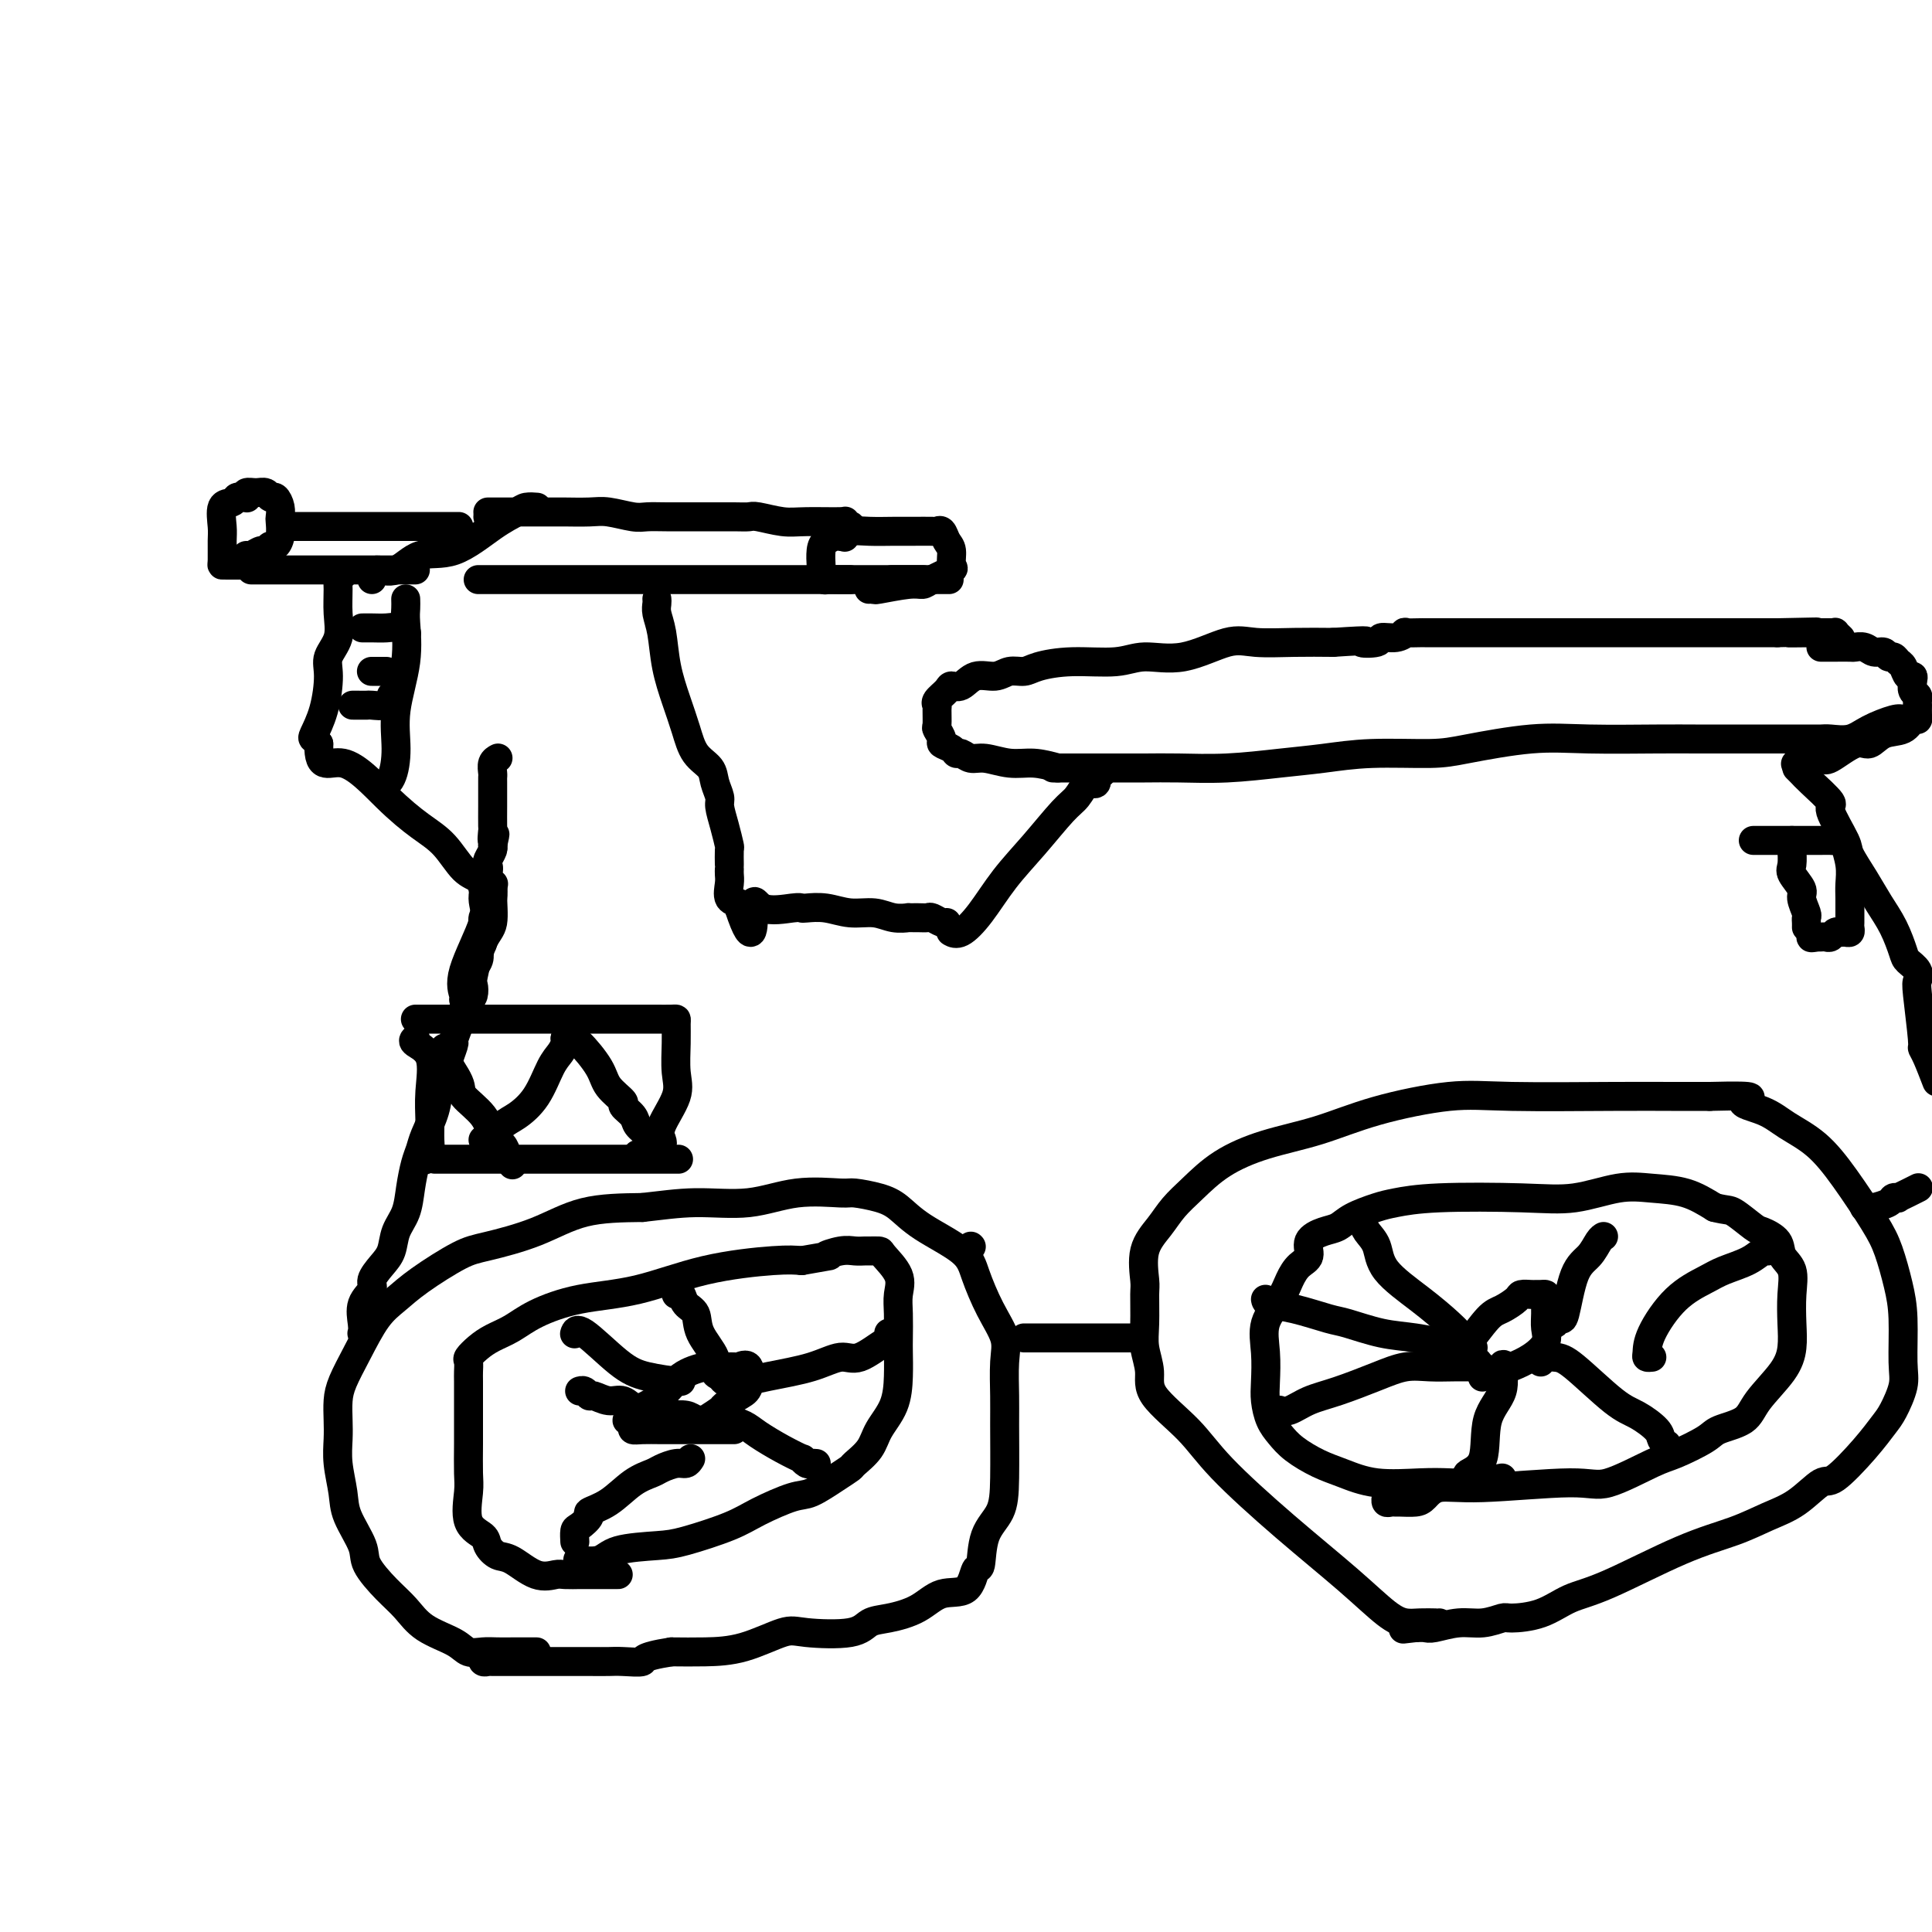
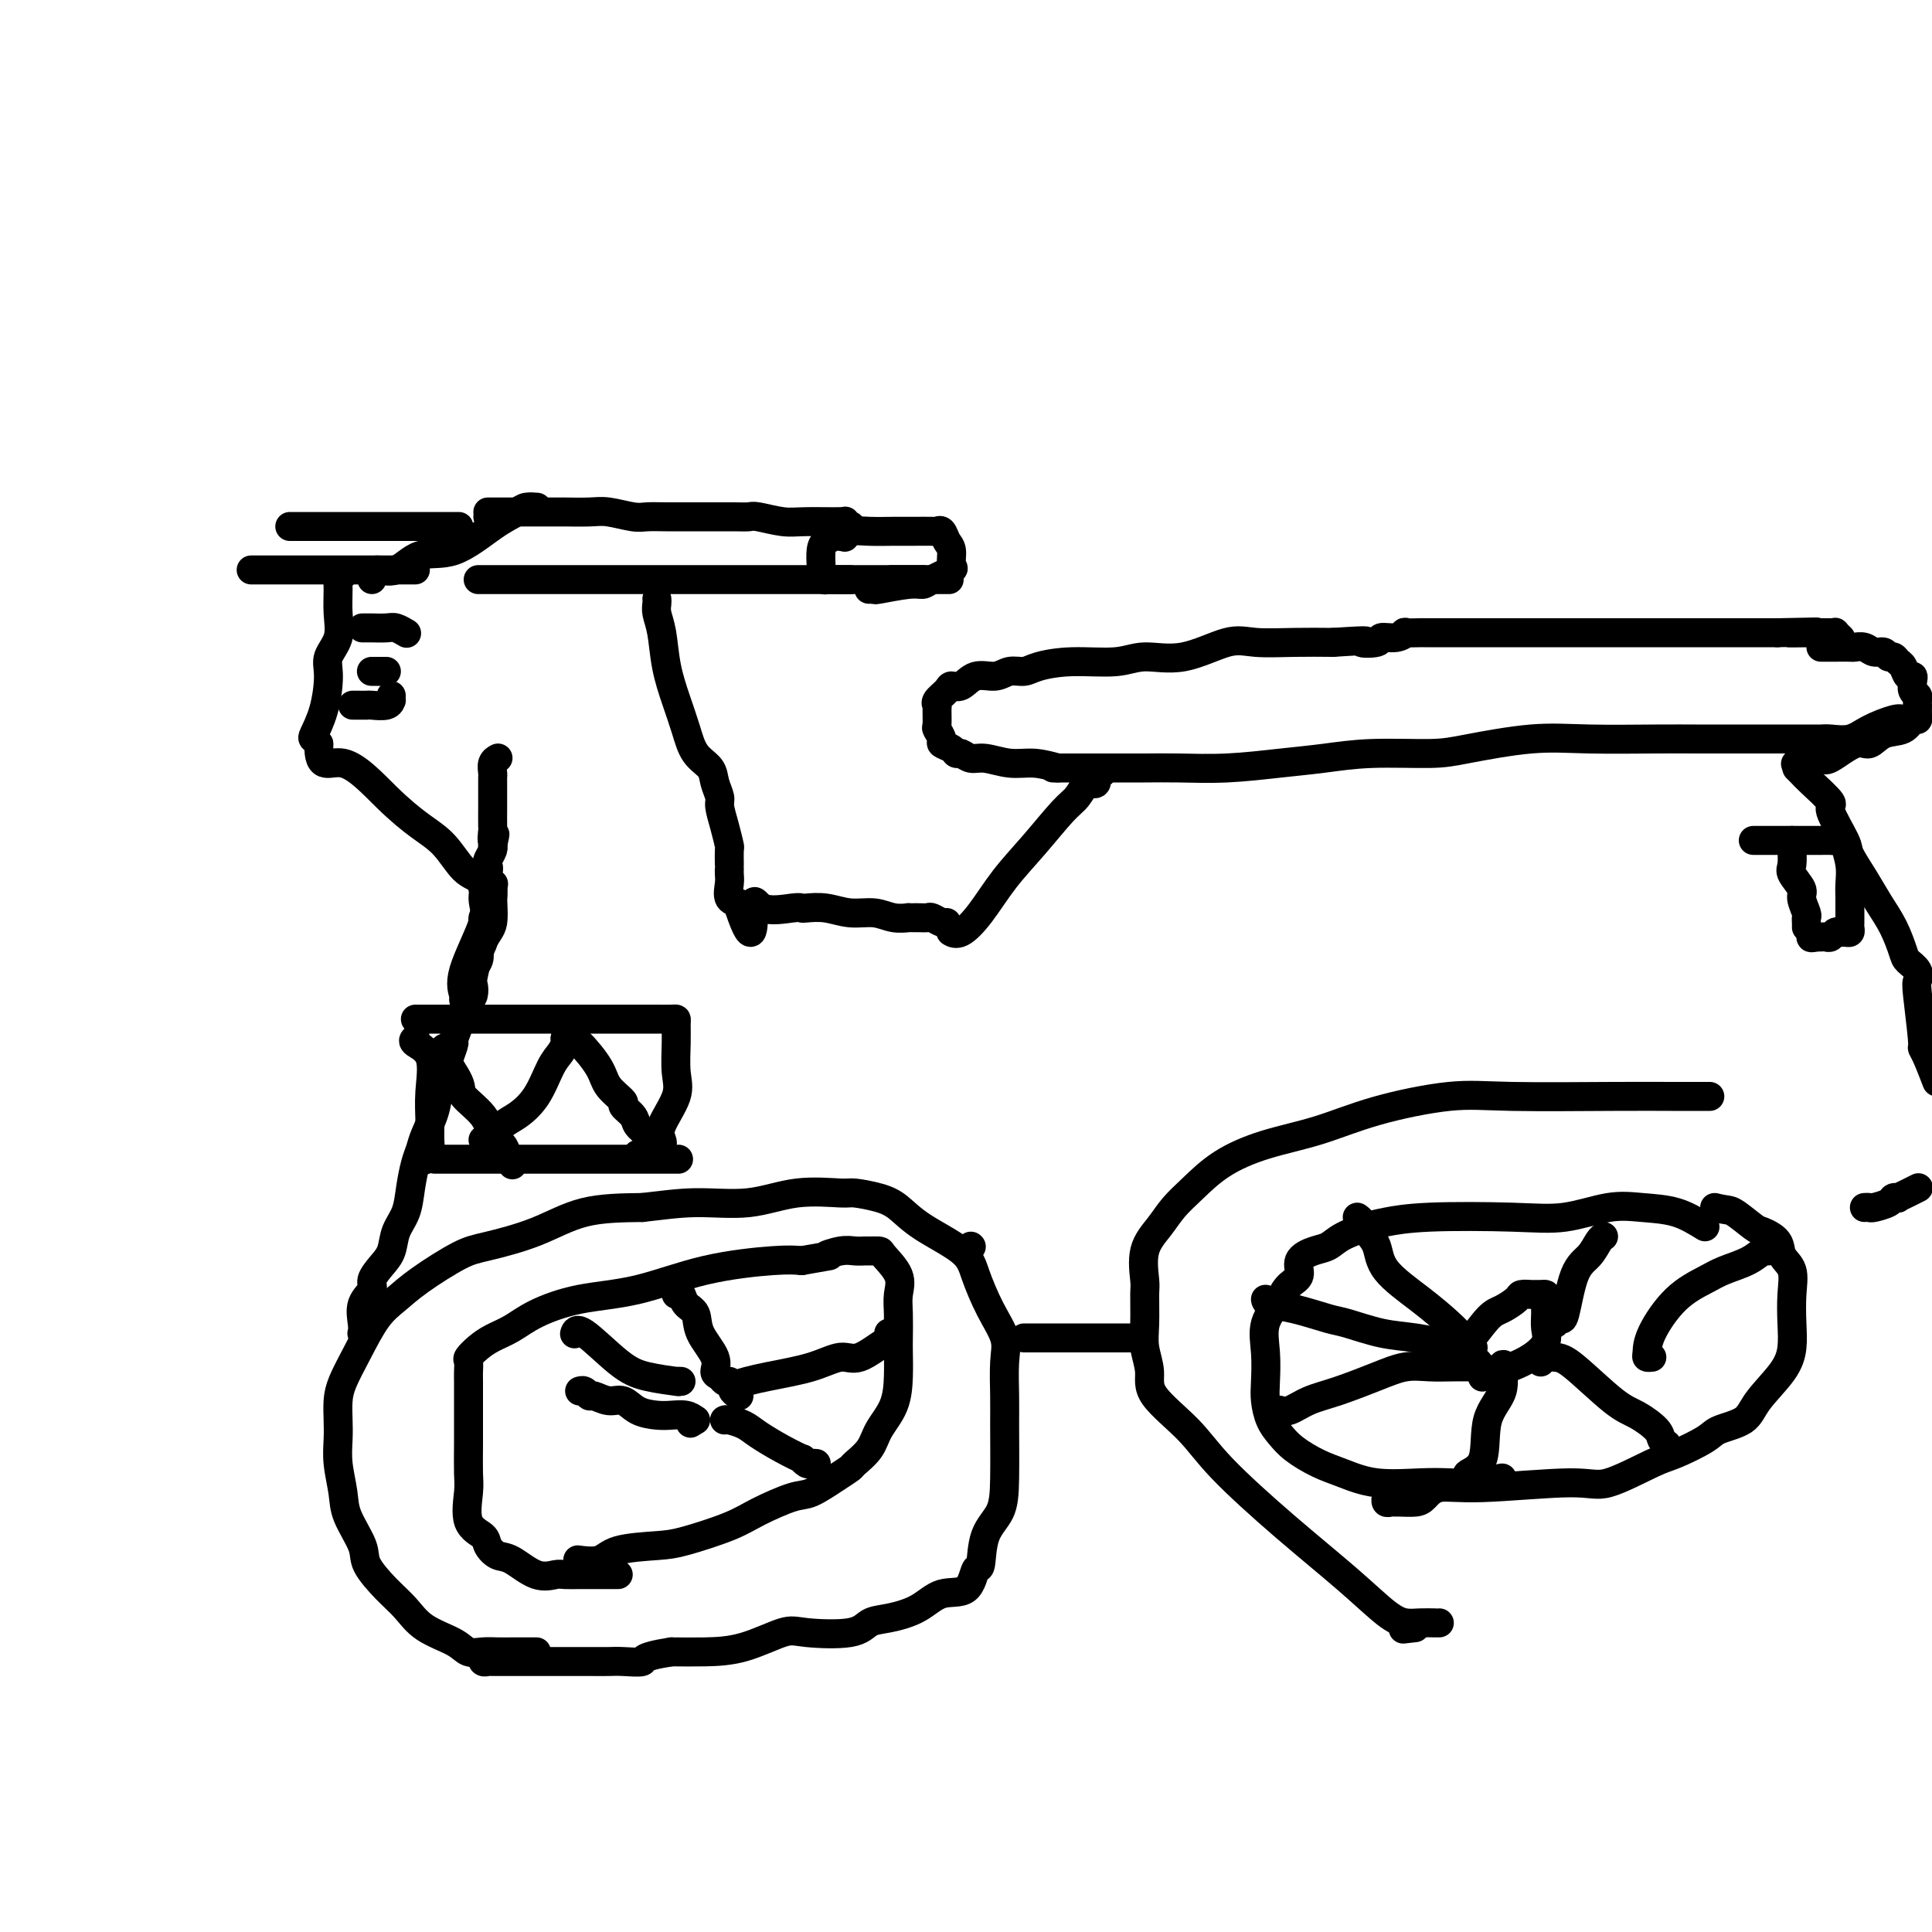
<svg xmlns="http://www.w3.org/2000/svg" viewBox="0 0 400 400" version="1.1">
  <g fill="none" stroke="#000000" stroke-width="6" stroke-linecap="round" stroke-linejoin="round">
    <path d="M111,342c0.070,-0.000 0.140,-0.000 0,0c-0.140,0.000 -0.491,0.000 -1,0c-0.509,-0.000 -1.175,-0.000 -2,0c-0.825,0.000 -1.810,0.002 -2,0c-0.190,-0.002 0.416,-0.006 0,0c-0.416,0.006 -1.854,0.022 -3,0c-1.146,-0.022 -2.000,-0.081 -3,0c-1.000,0.081 -2.146,0.302 -3,0c-0.854,-0.302 -1.417,-1.127 -3,-2c-1.583,-0.873 -4.187,-1.795 -6,-3c-1.813,-1.205 -2.836,-2.692 -4,-4c-1.164,-1.308 -2.469,-2.438 -4,-4c-1.531,-1.562 -3.290,-3.558 -4,-5c-0.710,-1.442 -0.372,-2.332 -1,-4c-0.628,-1.668 -2.221,-4.115 -3,-6c-0.779,-1.885 -0.745,-3.207 -1,-5c-0.255,-1.793 -0.799,-4.057 -1,-6c-0.201,-1.943 -0.060,-3.567 0,-5c0.060,-1.433 0.038,-2.676 0,-4c-0.038,-1.324 -0.093,-2.727 0,-4c0.093,-1.273 0.334,-2.414 1,-4c0.666,-1.586 1.756,-3.615 3,-6c1.244,-2.385 2.642,-5.124 4,-7c1.358,-1.876 2.678,-2.888 4,-4c1.322,-1.112 2.648,-2.322 5,-4c2.352,-1.678 5.730,-3.822 8,-5c2.270,-1.178 3.433,-1.388 6,-2c2.567,-0.612 6.537,-1.626 10,-3c3.463,-1.374 6.418,-3.107 10,-4c3.582,-0.893 7.791,-0.947 12,-1" />
    <path d="M133,250c3.806,-0.414 7.321,-0.949 11,-1c3.679,-0.051 7.523,0.381 11,0c3.477,-0.381 6.586,-1.576 10,-2c3.414,-0.424 7.133,-0.078 9,0c1.867,0.078 1.883,-0.111 3,0c1.117,0.111 3.334,0.522 5,1c1.666,0.478 2.780,1.021 4,2c1.220,0.979 2.545,2.393 5,4c2.455,1.607 6.041,3.406 8,5c1.959,1.594 2.290,2.982 3,5c0.710,2.018 1.798,4.666 3,7c1.202,2.334 2.519,4.356 3,6c0.481,1.644 0.128,2.911 0,5c-0.128,2.089 -0.031,4.999 0,7c0.031,2.001 -0.005,3.091 0,6c0.005,2.909 0.051,7.637 0,11c-0.051,3.363 -0.199,5.361 -1,7c-0.801,1.639 -2.254,2.920 -3,5c-0.746,2.080 -0.784,4.959 -1,6c-0.216,1.041 -0.609,0.244 -1,1c-0.391,0.756 -0.780,3.066 -2,4c-1.220,0.934 -3.272,0.492 -5,1c-1.728,0.508 -3.131,1.965 -5,3c-1.869,1.035 -4.205,1.648 -6,2c-1.795,0.352 -3.051,0.444 -4,1c-0.949,0.556 -1.592,1.574 -4,2c-2.408,0.426 -6.582,0.258 -9,0c-2.418,-0.258 -3.081,-0.605 -5,0c-1.919,0.605 -5.094,2.163 -8,3c-2.906,0.837 -5.545,0.953 -8,1c-2.455,0.047 -4.728,0.023 -7,0" />
    <path d="M139,342c-6.878,1.072 -5.572,1.751 -6,2c-0.428,0.249 -2.589,0.067 -4,0c-1.411,-0.067 -2.071,-0.018 -3,0c-0.929,0.018 -2.127,0.005 -4,0c-1.873,-0.005 -4.421,-0.001 -6,0c-1.579,0.001 -2.187,0.000 -3,0c-0.813,-0.000 -1.829,0.001 -3,0c-1.171,-0.001 -2.496,-0.004 -4,0c-1.504,0.004 -3.188,0.015 -4,0c-0.812,-0.015 -0.754,-0.056 -1,0c-0.246,0.056 -0.797,0.207 -1,0c-0.203,-0.207 -0.058,-0.774 0,-1c0.058,-0.226 0.029,-0.113 0,0" />
    <path d="M298,336c-0.495,-0.002 -0.990,-0.003 -1,0c-0.010,0.003 0.464,0.011 0,0c-0.464,-0.011 -1.867,-0.041 -3,0c-1.133,0.041 -1.996,0.151 -3,0c-1.004,-0.151 -2.148,-0.565 -4,-2c-1.852,-1.435 -4.413,-3.892 -8,-7c-3.587,-3.108 -8.200,-6.868 -13,-11c-4.800,-4.132 -9.787,-8.635 -13,-12c-3.213,-3.365 -4.651,-5.591 -7,-8c-2.349,-2.409 -5.610,-5.003 -7,-7c-1.390,-1.997 -0.908,-3.399 -1,-5c-0.092,-1.601 -0.759,-3.400 -1,-5c-0.241,-1.600 -0.055,-3.001 0,-5c0.055,-1.999 -0.019,-4.597 0,-6c0.019,-1.403 0.131,-1.613 0,-3c-0.131,-1.387 -0.506,-3.953 0,-6c0.506,-2.047 1.894,-3.577 3,-5c1.106,-1.423 1.929,-2.739 3,-4c1.071,-1.261 2.389,-2.465 4,-4c1.611,-1.535 3.516,-3.400 6,-5c2.484,-1.600 5.546,-2.937 9,-4c3.454,-1.063 7.298,-1.854 11,-3c3.702,-1.146 7.261,-2.647 12,-4c4.739,-1.353 10.659,-2.559 15,-3c4.341,-0.441 7.102,-0.118 13,0c5.898,0.118 14.934,0.032 21,0c6.066,-0.032 9.162,-0.009 12,0c2.838,0.009 5.419,0.005 8,0" />
-     <path d="M354,227c12.078,-0.322 7.771,0.373 7,1c-0.771,0.627 1.992,1.185 4,2c2.008,0.815 3.262,1.888 5,3c1.738,1.112 3.961,2.263 6,4c2.039,1.737 3.895,4.060 6,7c2.105,2.940 4.458,6.499 6,9c1.542,2.501 2.271,3.945 3,6c0.729,2.055 1.457,4.721 2,7c0.543,2.279 0.901,4.170 1,7c0.099,2.830 -0.060,6.599 0,9c0.060,2.401 0.339,3.433 0,5c-0.339,1.567 -1.296,3.670 -2,5c-0.704,1.330 -1.155,1.886 -2,3c-0.845,1.114 -2.082,2.787 -4,5c-1.918,2.213 -4.515,4.966 -6,6c-1.485,1.034 -1.858,0.349 -3,1c-1.142,0.651 -3.052,2.640 -5,4c-1.948,1.360 -3.934,2.092 -6,3c-2.066,0.908 -4.213,1.991 -7,3c-2.787,1.009 -6.214,1.945 -11,4c-4.786,2.055 -10.929,5.229 -15,7c-4.071,1.771 -6.069,2.139 -8,3c-1.931,0.861 -3.796,2.216 -6,3c-2.204,0.784 -4.748,0.999 -6,1c-1.252,0.001 -1.213,-0.210 -2,0c-0.787,0.210 -2.399,0.841 -4,1c-1.601,0.159 -3.192,-0.153 -5,0c-1.808,0.153 -3.833,0.772 -5,1c-1.167,0.228 -1.476,0.065 -2,0c-0.524,-0.065 -1.262,-0.033 -2,0" />
    <path d="M293,337c-4.333,0.500 -2.167,0.250 0,0" />
    <path d="M128,326c-0.203,-0.000 -0.405,-0.000 -1,0c-0.595,0.000 -1.581,0.000 -2,0c-0.419,-0.000 -0.271,-0.001 -1,0c-0.729,0.001 -2.336,0.003 -3,0c-0.664,-0.003 -0.387,-0.012 -1,0c-0.613,0.012 -2.117,0.043 -3,0c-0.883,-0.043 -1.144,-0.161 -2,0c-0.856,0.161 -2.307,0.601 -4,0c-1.693,-0.601 -3.628,-2.244 -5,-3c-1.372,-0.756 -2.182,-0.625 -3,-1c-0.818,-0.375 -1.645,-1.256 -2,-2c-0.355,-0.744 -0.239,-1.353 -1,-2c-0.761,-0.647 -2.400,-1.334 -3,-3c-0.600,-1.666 -0.161,-4.310 0,-6c0.161,-1.690 0.043,-2.424 0,-4c-0.043,-1.576 -0.012,-3.993 0,-6c0.012,-2.007 0.004,-3.602 0,-5c-0.004,-1.398 -0.002,-2.597 0,-4c0.002,-1.403 0.006,-3.009 0,-4c-0.006,-0.991 -0.022,-1.368 0,-2c0.022,-0.632 0.080,-1.520 0,-2c-0.080,-0.480 -0.300,-0.554 0,-1c0.300,-0.446 1.121,-1.264 2,-2c0.879,-0.736 1.818,-1.388 3,-2c1.182,-0.612 2.608,-1.182 4,-2c1.392,-0.818 2.749,-1.883 5,-3c2.251,-1.117 5.396,-2.285 9,-3c3.604,-0.715 7.667,-0.975 12,-2c4.333,-1.025 8.936,-2.814 14,-4c5.064,-1.186 10.590,-1.767 14,-2c3.410,-0.233 4.705,-0.116 6,0" />
    <path d="M166,261c8.107,-1.403 5.375,-0.912 5,-1c-0.375,-0.088 1.605,-0.756 3,-1c1.395,-0.244 2.203,-0.065 3,0c0.797,0.065 1.584,0.015 2,0c0.416,-0.015 0.462,0.004 1,0c0.538,-0.004 1.570,-0.033 2,0c0.430,0.033 0.259,0.127 1,1c0.741,0.873 2.395,2.525 3,4c0.605,1.475 0.162,2.773 0,4c-0.162,1.227 -0.045,2.382 0,4c0.045,1.618 0.016,3.699 0,5c-0.016,1.301 -0.019,1.821 0,3c0.019,1.179 0.061,3.016 0,5c-0.061,1.984 -0.225,4.114 -1,6c-0.775,1.886 -2.162,3.529 -3,5c-0.838,1.471 -1.127,2.769 -2,4c-0.873,1.231 -2.330,2.394 -3,3c-0.670,0.606 -0.552,0.655 -1,1c-0.448,0.345 -1.462,0.987 -3,2c-1.538,1.013 -3.601,2.397 -5,3c-1.399,0.603 -2.134,0.424 -4,1c-1.866,0.576 -4.863,1.907 -7,3c-2.137,1.093 -3.413,1.946 -6,3c-2.587,1.054 -6.484,2.307 -9,3c-2.516,0.693 -3.651,0.827 -6,1c-2.349,0.173 -5.911,0.386 -8,1c-2.089,0.614 -2.704,1.628 -4,2c-1.296,0.372 -3.272,0.100 -4,0c-0.728,-0.100 -0.208,-0.029 0,0c0.208,0.029 0.104,0.014 0,0" />
-     <path d="M311,306c-2.092,0.419 -4.183,0.838 -6,1c-1.817,0.162 -3.359,0.066 -5,0c-1.641,-0.066 -3.380,-0.104 -6,0c-2.620,0.104 -6.119,0.348 -9,0c-2.881,-0.348 -5.143,-1.288 -7,-2c-1.857,-0.712 -3.310,-1.194 -5,-2c-1.690,-0.806 -3.616,-1.935 -5,-3c-1.384,-1.065 -2.227,-2.065 -3,-3c-0.773,-0.935 -1.478,-1.806 -2,-3c-0.522,-1.194 -0.862,-2.710 -1,-4c-0.138,-1.290 -0.073,-2.354 0,-4c0.073,-1.646 0.154,-3.873 0,-6c-0.154,-2.127 -0.545,-4.155 0,-6c0.545,-1.845 2.024,-3.509 3,-5c0.976,-1.491 1.447,-2.809 2,-4c0.553,-1.191 1.187,-2.255 2,-3c0.813,-0.745 1.804,-1.172 2,-2c0.196,-0.828 -0.404,-2.057 0,-3c0.404,-0.943 1.813,-1.600 3,-2c1.187,-0.400 2.151,-0.541 3,-1c0.849,-0.459 1.581,-1.234 3,-2c1.419,-0.766 3.523,-1.524 5,-2c1.477,-0.476 2.326,-0.671 4,-1c1.674,-0.329 4.175,-0.792 9,-1c4.825,-0.208 11.976,-0.159 17,0c5.024,0.159 7.921,0.429 11,0c3.079,-0.429 6.341,-1.558 9,-2c2.659,-0.442 4.716,-0.196 7,0c2.284,0.196 4.795,0.342 7,1c2.205,0.658 4.102,1.829 6,3" />
+     <path d="M311,306c-2.092,0.419 -4.183,0.838 -6,1c-1.817,0.162 -3.359,0.066 -5,0c-1.641,-0.066 -3.380,-0.104 -6,0c-2.620,0.104 -6.119,0.348 -9,0c-2.881,-0.348 -5.143,-1.288 -7,-2c-1.857,-0.712 -3.310,-1.194 -5,-2c-1.690,-0.806 -3.616,-1.935 -5,-3c-1.384,-1.065 -2.227,-2.065 -3,-3c-0.773,-0.935 -1.478,-1.806 -2,-3c-0.522,-1.194 -0.862,-2.710 -1,-4c-0.138,-1.290 -0.073,-2.354 0,-4c0.073,-1.646 0.154,-3.873 0,-6c-0.154,-2.127 -0.545,-4.155 0,-6c0.545,-1.845 2.024,-3.509 3,-5c0.553,-1.191 1.187,-2.255 2,-3c0.813,-0.745 1.804,-1.172 2,-2c0.196,-0.828 -0.404,-2.057 0,-3c0.404,-0.943 1.813,-1.600 3,-2c1.187,-0.400 2.151,-0.541 3,-1c0.849,-0.459 1.581,-1.234 3,-2c1.419,-0.766 3.523,-1.524 5,-2c1.477,-0.476 2.326,-0.671 4,-1c1.674,-0.329 4.175,-0.792 9,-1c4.825,-0.208 11.976,-0.159 17,0c5.024,0.159 7.921,0.429 11,0c3.079,-0.429 6.341,-1.558 9,-2c2.659,-0.442 4.716,-0.196 7,0c2.284,0.196 4.795,0.342 7,1c2.205,0.658 4.102,1.829 6,3" />
    <path d="M355,250c2.694,0.674 2.930,0.358 4,1c1.070,0.642 2.974,2.243 4,3c1.026,0.757 1.175,0.672 2,1c0.825,0.328 2.326,1.069 3,2c0.674,0.931 0.521,2.051 1,3c0.479,0.949 1.589,1.729 2,3c0.411,1.271 0.121,3.035 0,5c-0.121,1.965 -0.074,4.130 0,6c0.074,1.870 0.174,3.446 0,5c-0.174,1.554 -0.623,3.087 -2,5c-1.377,1.913 -3.681,4.208 -5,6c-1.319,1.792 -1.653,3.082 -3,4c-1.347,0.918 -3.708,1.463 -5,2c-1.292,0.537 -1.516,1.067 -3,2c-1.484,0.933 -4.229,2.268 -6,3c-1.771,0.732 -2.568,0.860 -5,2c-2.432,1.140 -6.500,3.293 -9,4c-2.500,0.707 -3.431,-0.031 -8,0c-4.569,0.031 -12.776,0.831 -18,1c-5.224,0.169 -7.466,-0.294 -9,0c-1.534,0.294 -2.361,1.347 -3,2c-0.639,0.653 -1.089,0.908 -2,1c-0.911,0.092 -2.283,0.021 -3,0c-0.717,-0.021 -0.781,0.008 -1,0c-0.219,-0.008 -0.595,-0.054 -1,0c-0.405,0.054 -0.840,0.207 -1,0c-0.160,-0.207 -0.046,-0.773 0,-1c0.046,-0.227 0.023,-0.113 0,0" />
    <path d="M306,282c-0.196,-0.035 -0.392,-0.070 -1,0c-0.608,0.070 -1.627,0.244 -2,0c-0.373,-0.244 -0.101,-0.906 0,-1c0.101,-0.094 0.032,0.379 0,0c-0.032,-0.379 -0.026,-1.611 0,-2c0.026,-0.389 0.072,0.064 1,-1c0.928,-1.064 2.739,-3.644 4,-5c1.261,-1.356 1.973,-1.488 3,-2c1.027,-0.512 2.369,-1.405 3,-2c0.631,-0.595 0.551,-0.892 1,-1c0.449,-0.108 1.427,-0.028 2,0c0.573,0.028 0.742,0.002 1,0c0.258,-0.002 0.604,0.019 1,0c0.396,-0.019 0.840,-0.077 1,0c0.160,0.077 0.035,0.289 0,1c-0.035,0.711 0.021,1.920 0,3c-0.021,1.080 -0.117,2.030 0,3c0.117,0.970 0.449,1.959 0,3c-0.449,1.041 -1.678,2.134 -3,3c-1.322,0.866 -2.736,1.504 -4,2c-1.264,0.496 -2.377,0.851 -3,1c-0.623,0.149 -0.755,0.091 -1,0c-0.245,-0.091 -0.605,-0.217 -1,0c-0.395,0.217 -0.827,0.776 -1,1c-0.173,0.224 -0.086,0.112 0,0" />
-     <path d="M152,296c-0.439,-0.000 -0.878,-0.000 -1,0c-0.122,0.000 0.071,0.000 0,0c-0.071,-0.000 -0.408,-0.000 -1,0c-0.592,0.000 -1.438,0.000 -2,0c-0.562,-0.000 -0.839,-0.000 -1,0c-0.161,0.000 -0.205,0.001 -1,0c-0.795,-0.001 -2.342,-0.003 -4,0c-1.658,0.003 -3.429,0.011 -5,0c-1.571,-0.011 -2.944,-0.040 -4,0c-1.056,0.040 -1.796,0.149 -2,0c-0.204,-0.149 0.129,-0.555 0,-1c-0.129,-0.445 -0.721,-0.927 -1,-1c-0.279,-0.073 -0.244,0.264 0,0c0.244,-0.264 0.697,-1.128 2,-2c1.303,-0.872 3.456,-1.750 5,-3c1.544,-1.250 2.478,-2.870 4,-4c1.522,-1.130 3.630,-1.771 5,-2c1.370,-0.229 2.000,-0.048 3,0c1.000,0.048 2.368,-0.038 3,0c0.632,0.038 0.526,0.199 1,0c0.474,-0.199 1.528,-0.759 2,0c0.472,0.759 0.364,2.838 0,4c-0.364,1.162 -0.983,1.408 -2,2c-1.017,0.592 -2.433,1.532 -3,2c-0.567,0.468 -0.284,0.465 -1,1c-0.716,0.535 -2.429,1.607 -3,2c-0.571,0.393 0.000,0.106 0,0c-0.000,-0.106 -0.571,-0.030 -1,0c-0.429,0.030 -0.714,0.015 -1,0" />
    <path d="M144,294c-1.833,1.167 -0.917,0.583 0,0" />
    <path d="M144,294c-0.569,-0.419 -1.139,-0.838 -2,-1c-0.861,-0.162 -2.015,-0.067 -3,0c-0.985,0.067 -1.801,0.105 -3,0c-1.199,-0.105 -2.779,-0.353 -4,-1c-1.221,-0.647 -2.081,-1.694 -3,-2c-0.919,-0.306 -1.896,0.128 -3,0c-1.104,-0.128 -2.334,-0.819 -3,-1c-0.666,-0.181 -0.766,0.147 -1,0c-0.234,-0.147 -0.601,-0.770 -1,-1c-0.399,-0.230 -0.828,-0.066 -1,0c-0.172,0.066 -0.086,0.033 0,0" />
-     <path d="M143,302c-0.277,0.447 -0.555,0.894 -1,1c-0.445,0.106 -1.058,-0.130 -2,0c-0.942,0.130 -2.212,0.627 -3,1c-0.788,0.373 -1.095,0.624 -2,1c-0.905,0.376 -2.407,0.878 -4,2c-1.593,1.122 -3.278,2.863 -5,4c-1.722,1.137 -3.481,1.671 -4,2c-0.519,0.329 0.201,0.453 0,1c-0.201,0.547 -1.322,1.518 -2,2c-0.678,0.482 -0.913,0.476 -1,1c-0.087,0.524 -0.025,1.578 0,2c0.025,0.422 0.012,0.211 0,0" />
    <path d="M150,294c0.142,-0.072 0.284,-0.145 1,0c0.716,0.145 2.005,0.507 3,1c0.995,0.493 1.695,1.117 3,2c1.305,0.883 3.214,2.026 5,3c1.786,0.974 3.449,1.778 4,2c0.551,0.222 -0.010,-0.137 0,0c0.010,0.137 0.590,0.769 1,1c0.410,0.231 0.649,0.062 1,0c0.351,-0.062 0.815,-0.018 1,0c0.185,0.018 0.093,0.009 0,0" />
    <path d="M153,289c-0.985,-0.661 -1.970,-1.323 -1,-2c0.970,-0.677 3.896,-1.370 7,-2c3.104,-0.630 6.387,-1.198 9,-2c2.613,-0.802 4.557,-1.840 6,-2c1.443,-0.160 2.387,0.556 4,0c1.613,-0.556 3.896,-2.384 5,-3c1.104,-0.616 1.028,-0.021 1,0c-0.028,0.021 -0.007,-0.533 0,-1c0.007,-0.467 0.002,-0.848 0,-1c-0.002,-0.152 -0.001,-0.076 0,0" />
    <path d="M151,286c-0.346,0.099 -0.692,0.197 -1,0c-0.308,-0.197 -0.578,-0.690 -1,-1c-0.422,-0.310 -0.995,-0.439 -1,-1c-0.005,-0.561 0.560,-1.555 0,-3c-0.560,-1.445 -2.245,-3.340 -3,-5c-0.755,-1.660 -0.581,-3.086 -1,-4c-0.419,-0.914 -1.432,-1.317 -2,-2c-0.568,-0.683 -0.691,-1.645 -1,-2c-0.309,-0.355 -0.802,-0.101 -1,0c-0.198,0.101 -0.099,0.051 0,0" />
    <path d="M141,286c-0.570,-0.019 -1.140,-0.038 -1,0c0.140,0.038 0.990,0.133 0,0c-0.990,-0.133 -3.821,-0.494 -6,-1c-2.179,-0.506 -3.708,-1.156 -6,-3c-2.292,-1.844 -5.348,-4.881 -7,-6c-1.652,-1.119 -1.901,-0.320 -2,0c-0.099,0.320 -0.050,0.160 0,0" />
    <path d="M307,283c-0.513,0.003 -1.025,0.006 -2,0c-0.975,-0.006 -2.412,-0.020 -4,0c-1.588,0.020 -3.327,0.074 -5,0c-1.673,-0.074 -3.281,-0.275 -5,0c-1.719,0.275 -3.550,1.026 -6,2c-2.450,0.974 -5.518,2.170 -8,3c-2.482,0.830 -4.377,1.295 -6,2c-1.623,0.705 -2.976,1.651 -4,2c-1.024,0.349 -1.721,0.100 -2,0c-0.279,-0.100 -0.139,-0.050 0,0" />
    <path d="M302,280c-0.335,-0.872 -0.670,-1.743 -1,-2c-0.330,-0.257 -0.654,0.101 -2,0c-1.346,-0.101 -3.713,-0.661 -6,-1c-2.287,-0.339 -4.494,-0.458 -7,-1c-2.506,-0.542 -5.313,-1.508 -7,-2c-1.687,-0.492 -2.256,-0.510 -4,-1c-1.744,-0.490 -4.663,-1.451 -7,-2c-2.337,-0.549 -4.091,-0.686 -5,-1c-0.909,-0.314 -0.974,-0.804 -1,-1c-0.026,-0.196 -0.013,-0.098 0,0" />
    <path d="M305,279c-0.634,-0.618 -1.268,-1.236 -2,-2c-0.732,-0.764 -1.562,-1.675 -3,-3c-1.438,-1.325 -3.484,-3.066 -6,-5c-2.516,-1.934 -5.501,-4.063 -7,-6c-1.499,-1.937 -1.512,-3.682 -2,-5c-0.488,-1.318 -1.450,-2.209 -2,-3c-0.550,-0.791 -0.686,-1.482 -1,-2c-0.314,-0.518 -0.804,-0.862 -1,-1c-0.196,-0.138 -0.098,-0.069 0,0" />
    <path d="M321,274c0.329,0.141 0.658,0.282 1,0c0.342,-0.282 0.697,-0.986 1,-1c0.303,-0.014 0.554,0.662 1,-1c0.446,-1.662 1.086,-5.661 2,-8c0.914,-2.339 2.101,-3.019 3,-4c0.899,-0.981 1.511,-2.264 2,-3c0.489,-0.736 0.854,-0.925 1,-1c0.146,-0.075 0.073,-0.038 0,0" />
    <path d="M342,281c-0.422,0.041 -0.843,0.082 -1,0c-0.157,-0.082 -0.049,-0.287 0,-1c0.049,-0.713 0.040,-1.934 1,-4c0.960,-2.066 2.891,-4.978 5,-7c2.109,-2.022 4.397,-3.155 6,-4c1.603,-0.845 2.521,-1.403 4,-2c1.479,-0.597 3.520,-1.232 5,-2c1.480,-0.768 2.398,-1.668 3,-2c0.602,-0.332 0.886,-0.095 1,0c0.114,0.095 0.057,0.047 0,0" />
    <path d="M319,282c-0.275,-0.414 -0.549,-0.828 0,-1c0.549,-0.172 1.923,-0.103 3,0c1.077,0.103 1.857,0.241 4,2c2.143,1.759 5.650,5.141 8,7c2.350,1.859 3.544,2.197 5,3c1.456,0.803 3.174,2.071 4,3c0.826,0.929 0.761,1.519 1,2c0.239,0.481 0.783,0.852 1,1c0.217,0.148 0.109,0.074 0,0" />
    <path d="M312,283c-0.512,-0.443 -1.024,-0.886 -1,0c0.024,0.886 0.585,3.102 0,5c-0.585,1.898 -2.314,3.479 -3,6c-0.686,2.521 -0.327,5.982 -1,8c-0.673,2.018 -2.376,2.593 -3,3c-0.624,0.407 -0.167,0.645 0,1c0.167,0.355 0.045,0.826 0,1c-0.045,0.174 -0.013,0.050 0,0c0.013,-0.050 0.006,-0.025 0,0" />
    <path d="M212,277c0.850,0.000 1.701,0.000 2,0c0.299,0.000 0.048,0.000 1,0c0.952,0.000 3.109,0.000 4,0c0.891,0.000 0.516,0.000 1,0c0.484,0.000 1.829,0.000 3,0c1.171,0.000 2.170,0.000 4,0c1.830,0.000 4.493,0.000 6,0c1.507,0.000 1.859,0.000 2,0c0.141,0.000 0.070,0.000 0,0" />
    <path d="M201,258c0.000,0.000 0.100,0.100 0.1,0.1" />
    <path d="M76,276c-0.418,-0.034 -0.836,-0.068 -1,0c-0.164,0.068 -0.074,0.237 0,0c0.074,-0.237 0.131,-0.882 0,-2c-0.131,-1.118 -0.448,-2.710 0,-4c0.448,-1.290 1.663,-2.277 2,-3c0.337,-0.723 -0.204,-1.182 0,-2c0.204,-0.818 1.154,-1.995 2,-3c0.846,-1.005 1.589,-1.837 2,-3c0.411,-1.163 0.492,-2.657 1,-4c0.508,-1.343 1.445,-2.535 2,-4c0.555,-1.465 0.730,-3.202 1,-5c0.270,-1.798 0.636,-3.657 1,-5c0.364,-1.343 0.728,-2.169 1,-3c0.272,-0.831 0.454,-1.667 1,-3c0.546,-1.333 1.457,-3.164 2,-5c0.543,-1.836 0.718,-3.678 1,-5c0.282,-1.322 0.672,-2.125 1,-3c0.328,-0.875 0.595,-1.823 1,-3c0.405,-1.177 0.947,-2.583 1,-3c0.053,-0.417 -0.385,0.156 0,-1c0.385,-1.156 1.592,-4.039 2,-6c0.408,-1.961 0.017,-3.000 0,-4c-0.017,-1.000 0.342,-1.962 1,-3c0.658,-1.038 1.617,-2.154 2,-3c0.383,-0.846 0.192,-1.423 0,-2" />
    <path d="M99,197c2.544,-8.733 1.403,-3.565 1,-2c-0.403,1.565 -0.070,-0.474 0,-2c0.070,-1.526 -0.125,-2.538 0,-3c0.125,-0.462 0.569,-0.372 1,-1c0.431,-0.628 0.847,-1.972 1,-3c0.153,-1.028 0.041,-1.738 0,-2c-0.041,-0.262 -0.012,-0.075 0,0c0.012,0.075 0.006,0.037 0,0" />
    <path d="M102,184c0.440,-2.112 0.041,-0.893 0,1c-0.041,1.893 0.277,4.461 0,6c-0.277,1.539 -1.149,2.048 -2,4c-0.851,1.952 -1.682,5.346 -2,7c-0.318,1.654 -0.123,1.566 0,2c0.123,0.434 0.172,1.388 0,2c-0.172,0.612 -0.567,0.880 -1,1c-0.433,0.120 -0.905,0.092 -1,0c-0.095,-0.092 0.189,-0.248 0,-1c-0.189,-0.752 -0.849,-2.100 0,-5c0.849,-2.900 3.207,-7.354 4,-10c0.793,-2.646 0.020,-3.486 0,-5c-0.020,-1.514 0.713,-3.702 1,-5c0.287,-1.298 0.129,-1.707 0,-2c-0.129,-0.293 -0.231,-0.470 0,-1c0.231,-0.530 0.793,-1.412 1,-2c0.207,-0.588 0.059,-0.882 0,-1c-0.059,-0.118 -0.030,-0.059 0,0" />
    <path d="M102,175c0.928,-4.129 0.249,-1.452 0,-1c-0.249,0.452 -0.067,-1.322 0,-2c0.067,-0.678 0.018,-0.262 0,-1c-0.018,-0.738 -0.004,-2.631 0,-4c0.004,-1.369 0.000,-2.216 0,-3c-0.000,-0.784 0.004,-1.506 0,-2c-0.004,-0.494 -0.015,-0.759 0,-1c0.015,-0.241 0.056,-0.456 0,-1c-0.056,-0.544 -0.207,-1.416 0,-2c0.207,-0.584 0.774,-0.881 1,-1c0.226,-0.119 0.113,-0.059 0,0" />
    <path d="M71,119c-0.427,-0.221 -0.854,-0.443 -1,0c-0.146,0.443 -0.010,1.550 0,3c0.010,1.450 -0.104,3.244 0,5c0.104,1.756 0.427,3.476 0,5c-0.427,1.524 -1.604,2.852 -2,4c-0.396,1.148 -0.012,2.114 0,4c0.012,1.886 -0.347,4.691 -1,7c-0.653,2.309 -1.599,4.122 -2,5c-0.401,0.878 -0.257,0.822 0,1c0.257,0.178 0.629,0.589 1,1" />
    <path d="M66,154c-0.091,5.981 2.180,3.434 5,4c2.820,0.566 6.188,4.244 9,7c2.812,2.756 5.069,4.588 7,6c1.931,1.412 3.537,2.403 5,4c1.463,1.597 2.784,3.801 4,5c1.216,1.199 2.326,1.394 3,2c0.674,0.606 0.912,1.625 1,2c0.088,0.375 0.025,0.107 0,0c-0.025,-0.107 -0.013,-0.054 0,0" />
    <path d="M77,120c0.006,-0.460 0.011,-0.919 0,-1c-0.011,-0.081 -0.040,0.217 0,0c0.040,-0.217 0.148,-0.950 1,-1c0.852,-0.050 2.448,0.583 4,0c1.552,-0.583 3.059,-2.380 5,-3c1.941,-0.620 4.317,-0.061 7,-1c2.683,-0.939 5.672,-3.376 8,-5c2.328,-1.624 3.995,-2.435 5,-3c1.005,-0.565 1.347,-0.883 2,-1c0.653,-0.117 1.615,-0.033 2,0c0.385,0.033 0.192,0.017 0,0" />
-     <path d="M84,124c0.017,0.681 0.033,1.362 0,2c-0.033,0.638 -0.116,1.231 0,3c0.116,1.769 0.430,4.712 0,8c-0.430,3.288 -1.604,6.920 -2,10c-0.396,3.080 -0.013,5.609 0,8c0.013,2.391 -0.343,4.644 -1,6c-0.657,1.356 -1.616,1.816 -2,2c-0.384,0.184 -0.192,0.092 0,0" />
    <path d="M95,109c-0.364,0.000 -0.728,0.000 -1,0c-0.272,0.000 -0.450,0.000 -1,0c-0.550,0.000 -1.470,-0.000 -2,0c-0.530,0.000 -0.670,-0.000 -1,0c-0.330,0.000 -0.849,0.000 -2,0c-1.151,-0.000 -2.932,-0.000 -4,0c-1.068,0.000 -1.422,0.000 -2,0c-0.578,0.000 -1.379,0.000 -2,0c-0.621,-0.000 -1.063,-0.000 -2,0c-0.937,0.000 -2.368,0.000 -3,0c-0.632,-0.000 -0.466,0.000 -1,0c-0.534,-0.000 -1.768,0.000 -3,0c-1.232,0.000 -2.462,0.000 -3,0c-0.538,0.000 -0.382,-0.000 -1,0c-0.618,0.000 -2.008,0.000 -3,0c-0.992,0.000 -1.586,0.000 -2,0c-0.414,0.000 -0.647,0.000 -1,0c-0.353,0.000 -0.826,0.000 -1,0c-0.174,0.000 -0.050,-0.000 0,0c0.050,0.000 0.025,0.000 0,0" />
    <path d="M52,118c0.763,0.000 1.525,0.000 2,0c0.475,0.000 0.662,-0.000 1,0c0.338,0.000 0.827,-0.000 1,0c0.173,0.000 0.028,0.000 1,0c0.972,0.000 3.059,0.000 6,0c2.941,0.000 6.735,0.000 10,0c3.265,-0.000 5.999,0.000 8,0c2.001,0.000 3.268,0.000 4,0c0.732,0.000 0.928,0.000 1,0c0.072,0.000 0.021,0.000 0,0c-0.021,0.000 -0.010,0.000 0,0" />
-     <path d="M51,117c0.174,-0.000 0.348,-0.000 0,0c-0.348,0.000 -1.218,0.001 -2,0c-0.782,-0.001 -1.477,-0.004 -2,0c-0.523,0.004 -0.874,0.015 -1,0c-0.126,-0.015 -0.027,-0.056 0,-1c0.027,-0.944 -0.018,-2.793 0,-4c0.018,-1.207 0.099,-1.773 0,-3c-0.099,-1.227 -0.377,-3.114 0,-4c0.377,-0.886 1.408,-0.772 2,-1c0.592,-0.228 0.746,-0.797 1,-1c0.254,-0.203 0.610,-0.040 1,0c0.390,0.040 0.815,-0.043 1,0c0.185,0.043 0.130,0.212 0,0c-0.130,-0.212 -0.333,-0.804 0,-1c0.333,-0.196 1.203,0.006 2,0c0.797,-0.006 1.520,-0.219 2,0c0.480,0.219 0.717,0.869 1,1c0.283,0.131 0.613,-0.257 1,0c0.387,0.257 0.833,1.159 1,2c0.167,0.841 0.056,1.622 0,2c-0.056,0.378 -0.057,0.354 0,1c0.057,0.646 0.171,1.962 0,3c-0.171,1.038 -0.627,1.799 -1,2c-0.373,0.201 -0.664,-0.156 -1,0c-0.336,0.156 -0.717,0.826 -1,1c-0.283,0.174 -0.468,-0.149 -1,0c-0.532,0.149 -1.413,0.771 -2,1c-0.587,0.229 -0.882,0.065 -1,0c-0.118,-0.065 -0.059,-0.033 0,0" />
    <path d="M101,106c0.196,-0.000 0.392,-0.000 1,0c0.608,0.000 1.629,0.000 3,0c1.371,-0.000 3.092,-0.001 5,0c1.908,0.001 4.002,0.004 5,0c0.998,-0.004 0.899,-0.015 2,0c1.101,0.015 3.402,0.057 5,0c1.598,-0.057 2.493,-0.211 4,0c1.507,0.211 3.626,0.789 5,1c1.374,0.211 2.002,0.057 3,0c0.998,-0.057 2.365,-0.015 4,0c1.635,0.015 3.538,0.003 5,0c1.462,-0.003 2.484,0.003 4,0c1.516,-0.003 3.525,-0.015 5,0c1.475,0.015 2.417,0.057 3,0c0.583,-0.057 0.807,-0.213 2,0c1.193,0.213 3.357,0.793 5,1c1.643,0.207 2.767,0.039 5,0c2.233,-0.039 5.575,0.049 7,0c1.425,-0.049 0.931,-0.237 1,0c0.069,0.237 0.699,0.899 1,1c0.301,0.101 0.273,-0.357 0,0c-0.273,0.357 -0.792,1.531 -1,2c-0.208,0.469 -0.104,0.235 0,0" />
    <path d="M99,120c0.123,0.000 0.247,0.000 1,0c0.753,0.000 2.136,-0.000 3,0c0.864,0.000 1.209,0.000 2,0c0.791,-0.000 2.027,-0.000 4,0c1.973,0.000 4.684,0.000 7,0c2.316,0.000 4.237,-0.000 6,0c1.763,0.000 3.369,0.000 5,0c1.631,0.000 3.287,-0.000 5,0c1.713,0.000 3.483,0.000 5,0c1.517,-0.000 2.781,0.000 4,0c1.219,0.000 2.392,0.000 4,0c1.608,-0.000 3.651,-0.000 5,0c1.349,0.000 2.005,0.000 3,0c0.995,0.000 2.328,-0.000 4,0c1.672,0.000 3.684,0.000 5,0c1.316,0.000 1.938,0.000 4,0c2.062,0.000 5.564,0.000 8,0c2.436,0.000 3.806,0.000 5,0c1.194,0.000 2.213,0.000 3,0c0.787,0.000 1.344,0.000 2,0c0.656,0.000 1.413,0.000 2,0c0.587,0.000 1.004,0.000 2,0c0.996,0.000 2.570,0.000 3,0c0.430,0.000 -0.285,0.000 -1,0" />
    <path d="M190,120c13.654,0.000 2.289,-0.000 -2,0c-4.289,0.000 -1.501,0.000 -1,0c0.501,-0.000 -1.285,-0.000 -2,0c-0.715,0.000 -0.357,0.000 0,0" />
    <path d="M176,120c-0.403,-0.002 -0.805,-0.003 -1,0c-0.195,0.003 -0.182,0.012 -1,0c-0.818,-0.012 -2.468,-0.043 -3,0c-0.532,0.043 0.053,0.160 0,0c-0.053,-0.160 -0.744,-0.595 -1,-1c-0.256,-0.405 -0.076,-0.778 0,-1c0.076,-0.222 0.047,-0.293 0,-1c-0.047,-0.707 -0.113,-2.050 0,-3c0.113,-0.950 0.405,-1.509 1,-2c0.595,-0.491 1.492,-0.916 2,-1c0.508,-0.084 0.627,0.174 1,0c0.373,-0.174 1.000,-0.779 2,-1c1.000,-0.221 2.372,-0.059 4,0c1.628,0.059 3.511,0.014 5,0c1.489,-0.014 2.584,0.003 4,0c1.416,-0.003 3.154,-0.024 4,0c0.846,0.024 0.800,0.094 1,0c0.200,-0.094 0.646,-0.353 1,0c0.354,0.353 0.617,1.316 1,2c0.383,0.684 0.885,1.087 1,2c0.115,0.913 -0.157,2.335 0,3c0.157,0.665 0.742,0.574 0,1c-0.742,0.426 -2.811,1.368 -4,2c-1.189,0.632 -1.499,0.954 -2,1c-0.501,0.046 -1.192,-0.184 -3,0c-1.808,0.184 -4.733,0.781 -6,1c-1.267,0.219 -0.876,0.059 -1,0c-0.124,-0.059 -0.764,-0.016 -1,0c-0.236,0.016 -0.067,0.005 0,0c0.067,-0.005 0.034,-0.002 0,0" />
    <path d="M136,124c0.026,0.273 0.051,0.546 0,1c-0.051,0.454 -0.179,1.089 0,2c0.179,0.911 0.666,2.099 1,4c0.334,1.901 0.517,4.515 1,7c0.483,2.485 1.267,4.843 2,7c0.733,2.157 1.416,4.115 2,6c0.584,1.885 1.070,3.697 2,5c0.930,1.303 2.305,2.098 3,3c0.695,0.902 0.712,1.913 1,3c0.288,1.087 0.848,2.250 1,3c0.152,0.750 -0.103,1.087 0,2c0.103,0.913 0.563,2.403 1,4c0.437,1.597 0.849,3.303 1,4c0.151,0.697 0.040,0.385 0,1c-0.040,0.615 -0.010,2.155 0,3c0.010,0.845 0.001,0.993 0,1c-0.001,0.007 0.007,-0.128 0,0c-0.007,0.128 -0.030,0.521 0,1c0.030,0.479 0.111,1.046 0,2c-0.111,0.954 -0.415,2.295 0,3c0.415,0.705 1.547,0.773 2,1c0.453,0.227 0.226,0.614 0,1" />
    <path d="M153,188c3.277,9.901 2.970,2.653 3,0c0.030,-2.653 0.397,-0.712 2,0c1.603,0.712 4.440,0.195 6,0c1.560,-0.195 1.841,-0.067 2,0c0.159,0.067 0.194,0.074 1,0c0.806,-0.074 2.382,-0.230 4,0c1.618,0.230 3.280,0.846 5,1c1.720,0.154 3.500,-0.155 5,0c1.500,0.155 2.721,0.774 4,1c1.279,0.226 2.618,0.060 3,0c0.382,-0.060 -0.192,-0.012 0,0c0.192,0.012 1.151,-0.011 2,0c0.849,0.011 1.586,0.055 2,0c0.414,-0.055 0.503,-0.211 1,0c0.497,0.211 1.403,0.788 2,1c0.597,0.212 0.885,0.061 1,0c0.115,-0.061 0.058,-0.030 0,0" />
    <path d="M197,193c-0.136,-0.076 -0.272,-0.152 0,0c0.272,0.152 0.951,0.532 2,0c1.049,-0.532 2.469,-1.975 4,-4c1.531,-2.025 3.174,-4.631 5,-7c1.826,-2.369 3.837,-4.502 6,-7c2.163,-2.498 4.478,-5.361 6,-7c1.522,-1.639 2.249,-2.054 3,-3c0.751,-0.946 1.525,-2.421 2,-3c0.475,-0.579 0.649,-0.260 1,0c0.351,0.260 0.878,0.461 1,0c0.122,-0.461 -0.159,-1.586 0,-2c0.159,-0.414 0.760,-0.118 1,0c0.240,0.118 0.120,0.059 0,0" />
    <path d="M219,159c-1.678,-0.455 -3.356,-0.911 -5,-1c-1.644,-0.089 -3.253,0.187 -5,0c-1.747,-0.187 -3.633,-0.838 -5,-1c-1.367,-0.162 -2.217,0.163 -3,0c-0.783,-0.163 -1.501,-0.816 -2,-1c-0.499,-0.184 -0.778,0.101 -1,0c-0.222,-0.101 -0.385,-0.588 -1,-1c-0.615,-0.412 -1.682,-0.748 -2,-1c-0.318,-0.252 0.111,-0.421 0,-1c-0.111,-0.579 -0.764,-1.569 -1,-2c-0.236,-0.431 -0.056,-0.304 0,-1c0.056,-0.696 -0.011,-2.215 0,-3c0.011,-0.785 0.099,-0.835 0,-1c-0.099,-0.165 -0.387,-0.444 0,-1c0.387,-0.556 1.447,-1.388 2,-2c0.553,-0.612 0.598,-1.005 1,-1c0.402,0.005 1.161,0.409 2,0c0.839,-0.409 1.758,-1.629 3,-2c1.242,-0.371 2.806,0.107 4,0c1.194,-0.107 2.016,-0.798 3,-1c0.984,-0.202 2.129,0.085 3,0c0.871,-0.085 1.467,-0.542 3,-1c1.533,-0.458 4.002,-0.919 7,-1c2.998,-0.081 6.525,0.217 9,0c2.475,-0.217 3.899,-0.948 6,-1c2.101,-0.052 4.881,0.574 8,0c3.119,-0.574 6.578,-2.350 9,-3c2.422,-0.650 3.806,-0.175 6,0c2.194,0.175 5.198,0.050 8,0c2.802,-0.050 5.401,-0.025 8,0" />
    <path d="M276,133c9.537,-0.636 6.378,-0.227 6,0c-0.378,0.227 2.025,0.271 3,0c0.975,-0.271 0.521,-0.857 1,-1c0.479,-0.143 1.890,0.158 3,0c1.110,-0.158 1.920,-0.774 2,-1c0.080,-0.226 -0.570,-0.060 0,0c0.570,0.060 2.360,0.016 3,0c0.640,-0.016 0.128,-0.004 1,0c0.872,0.004 3.126,0.001 4,0c0.874,-0.001 0.366,-0.000 1,0c0.634,0.000 2.408,0.000 4,0c1.592,-0.000 3.002,-0.000 4,0c0.998,0.000 1.583,0.000 3,0c1.417,-0.000 3.666,-0.000 5,0c1.334,0.000 1.754,0.000 3,0c1.246,-0.000 3.320,-0.000 5,0c1.680,0.000 2.968,0.000 4,0c1.032,-0.000 1.810,-0.000 3,0c1.190,0.000 2.793,0.000 4,0c1.207,-0.000 2.017,-0.000 3,0c0.983,0.000 2.139,0.000 3,0c0.861,-0.000 1.426,-0.000 2,0c0.574,0.000 1.159,0.000 2,0c0.841,-0.000 1.940,-0.000 3,0c1.060,0.000 2.080,0.000 3,0c0.920,-0.000 1.739,-0.000 3,0c1.261,0.000 2.962,0.000 4,0c1.038,-0.000 1.412,-0.000 2,0c0.588,0.000 1.389,-0.000 2,0c0.611,0.000 1.032,0.000 2,0c0.968,0.000 2.484,0.000 4,0" />
    <path d="M368,131c14.682,-0.309 5.387,-0.083 3,0c-2.387,0.083 2.134,0.022 4,0c1.866,-0.022 1.079,-0.006 1,0c-0.079,0.006 0.552,0.001 1,0c0.448,-0.001 0.712,0.004 1,0c0.288,-0.004 0.599,-0.015 1,0c0.401,0.015 0.891,0.056 1,0c0.109,-0.056 -0.163,-0.207 0,0c0.163,0.207 0.761,0.774 1,1c0.239,0.226 0.120,0.113 0,0" />
    <path d="M377,134c0.173,0.000 0.346,0.000 1,0c0.654,-0.000 1.789,-0.001 2,0c0.211,0.001 -0.502,0.004 0,0c0.502,-0.004 2.218,-0.016 3,0c0.782,0.016 0.629,0.061 1,0c0.371,-0.061 1.265,-0.227 2,0c0.735,0.227 1.310,0.849 2,1c0.690,0.151 1.494,-0.168 2,0c0.506,0.168 0.713,0.823 1,1c0.287,0.177 0.655,-0.125 1,0c0.345,0.125 0.667,0.676 1,1c0.333,0.324 0.677,0.419 1,1c0.323,0.581 0.626,1.647 1,2c0.374,0.353 0.818,-0.007 1,0c0.182,0.007 0.101,0.382 0,1c-0.101,0.618 -0.224,1.478 0,2c0.224,0.522 0.793,0.704 1,1c0.207,0.296 0.053,0.704 0,1c-0.053,0.296 -0.004,0.479 0,1c0.004,0.521 -0.036,1.381 0,2c0.036,0.619 0.147,0.997 0,1c-0.147,0.003 -0.554,-0.370 -1,0c-0.446,0.370 -0.932,1.484 -2,2c-1.068,0.516 -2.719,0.436 -4,1c-1.281,0.564 -2.193,1.773 -3,2c-0.807,0.227 -1.509,-0.528 -3,0c-1.491,0.528 -3.771,2.337 -5,3c-1.229,0.663 -1.408,0.178 -2,0c-0.592,-0.178 -1.598,-0.051 -2,0c-0.402,0.051 -0.201,0.025 0,0" />
    <path d="M375,157c-4.089,1.467 -3.311,1.133 -3,1c0.311,-0.133 0.156,-0.067 0,0" />
    <path d="M372,159c0.324,0.313 0.648,0.626 1,1c0.352,0.374 0.733,0.808 2,2c1.267,1.192 3.420,3.143 4,4c0.580,0.857 -0.414,0.619 0,2c0.414,1.381 2.236,4.380 3,6c0.764,1.620 0.471,1.859 1,3c0.529,1.141 1.881,3.184 3,5c1.119,1.816 2.006,3.407 3,5c0.994,1.593 2.095,3.190 3,5c0.905,1.810 1.615,3.833 2,5c0.385,1.167 0.447,1.480 1,2c0.553,0.520 1.598,1.249 2,2c0.402,0.751 0.163,1.526 0,2c-0.163,0.474 -0.248,0.649 0,3c0.248,2.351 0.829,6.878 1,9c0.171,2.122 -0.069,1.841 0,2c0.069,0.159 0.448,0.760 1,2c0.552,1.240 1.276,3.120 2,5" />
    <path d="M397,246c0.164,-0.083 0.328,-0.167 0,0c-0.328,0.167 -1.146,0.583 -2,1c-0.854,0.417 -1.742,0.833 -2,1c-0.258,0.167 0.114,0.083 0,0c-0.114,-0.083 -0.714,-0.166 -1,0c-0.286,0.166 -0.259,0.580 -1,1c-0.741,0.420 -2.250,0.844 -3,1c-0.750,0.156 -0.740,0.042 -1,0c-0.260,-0.042 -0.788,-0.012 -1,0c-0.212,0.012 -0.106,0.006 0,0" />
    <path d="M371,174c0.005,0.390 0.009,0.780 0,1c-0.009,0.220 -0.032,0.270 0,1c0.032,0.730 0.117,2.139 0,3c-0.117,0.861 -0.438,1.172 0,2c0.438,0.828 1.634,2.172 2,3c0.366,0.828 -0.098,1.140 0,2c0.098,0.860 0.758,2.269 1,3c0.242,0.731 0.065,0.784 0,1c-0.065,0.216 -0.017,0.597 0,1c0.017,0.403 0.005,0.830 0,1c-0.005,0.170 -0.002,0.085 0,0" />
    <path d="M363,174c1.349,0.000 2.698,0.000 3,0c0.302,-0.000 -0.442,-0.000 0,0c0.442,0.000 2.072,0.000 3,0c0.928,-0.000 1.155,-0.000 2,0c0.845,0.000 2.306,0.000 3,0c0.694,-0.000 0.619,-0.001 1,0c0.381,0.001 1.216,0.005 2,0c0.784,-0.005 1.515,-0.019 2,0c0.485,0.019 0.722,0.069 1,0c0.278,-0.069 0.596,-0.258 1,0c0.404,0.258 0.893,0.964 1,1c0.107,0.036 -0.167,-0.597 0,0c0.167,0.597 0.777,2.426 1,4c0.223,1.574 0.060,2.894 0,4c-0.060,1.106 -0.015,1.999 0,3c0.015,1.001 0.001,2.110 0,3c-0.001,0.890 0.011,1.559 0,2c-0.011,0.441 -0.044,0.653 0,1c0.044,0.347 0.167,0.829 0,1c-0.167,0.171 -0.622,0.032 -1,0c-0.378,-0.032 -0.679,0.044 -1,0c-0.321,-0.044 -0.663,-0.208 -1,0c-0.337,0.208 -0.668,0.788 -1,1c-0.332,0.212 -0.666,0.057 -1,0c-0.334,-0.057 -0.667,-0.016 -1,0c-0.333,0.016 -0.667,0.008 -1,0" />
    <path d="M376,194c-1.311,0.311 -1.089,0.089 -1,0c0.089,-0.089 0.044,-0.044 0,0" />
    <path d="M218,159c0.384,-0.000 0.768,-0.000 1,0c0.232,0.000 0.311,0.000 1,0c0.689,-0.000 1.990,-0.000 3,0c1.010,0.000 1.731,0.001 3,0c1.269,-0.001 3.085,-0.003 5,0c1.915,0.003 3.930,0.012 6,0c2.070,-0.012 4.196,-0.046 7,0c2.804,0.046 6.286,0.170 10,0c3.714,-0.170 7.658,-0.636 11,-1c3.342,-0.364 6.081,-0.627 9,-1c2.919,-0.373 6.019,-0.856 10,-1c3.981,-0.144 8.842,0.053 12,0c3.158,-0.053 4.612,-0.354 8,-1c3.388,-0.646 8.711,-1.637 13,-2c4.289,-0.363 7.544,-0.097 12,0c4.456,0.097 10.114,0.026 14,0c3.886,-0.026 6.000,-0.007 8,0c2.000,0.007 3.886,0.002 6,0c2.114,-0.002 4.457,-0.000 5,0c0.543,0.000 -0.714,0.000 0,0c0.714,-0.000 3.399,0.000 4,0c0.601,-0.000 -0.882,-0.000 0,0c0.882,0.000 4.129,0.002 6,0c1.871,-0.002 2.364,-0.006 3,0c0.636,0.006 1.413,0.022 2,0c0.587,-0.022 0.983,-0.083 2,0c1.017,0.083 2.654,0.311 4,0c1.346,-0.311 2.401,-1.161 4,-2c1.599,-0.839 3.743,-1.668 5,-2c1.257,-0.332 1.629,-0.166 2,0" />
    <path d="M394,149c1.933,-0.622 1.267,-0.178 1,0c-0.267,0.178 -0.133,0.089 0,0" />
    <path d="M101,107c0.000,0.000 0.100,0.100 0.1,0.1" />
    <path d="M73,146c0.204,-0.002 0.409,-0.005 1,0c0.591,0.005 1.570,0.016 2,0c0.430,-0.016 0.311,-0.061 1,0c0.689,0.061 2.185,0.226 3,0c0.815,-0.226 0.951,-0.844 1,-1c0.049,-0.156 0.013,0.150 0,0c-0.013,-0.150 -0.004,-0.757 0,-1c0.004,-0.243 0.002,-0.121 0,0" />
    <path d="M77,139c-0.091,0.000 -0.182,0.000 0,0c0.182,0.000 0.636,0.000 1,0c0.364,0.000 0.636,0.000 1,0c0.364,0.000 0.818,0.000 1,0c0.182,0.000 0.091,0.000 0,0" />
    <path d="M75,130c0.388,0.002 0.777,0.004 1,0c0.223,-0.004 0.281,-0.015 1,0c0.719,0.015 2.100,0.056 3,0c0.900,-0.056 1.319,-0.207 2,0c0.681,0.207 1.623,0.774 2,1c0.377,0.226 0.188,0.113 0,0" />
    <path d="M86,215c-0.340,0.253 -0.680,0.507 0,1c0.680,0.493 2.379,1.226 3,3c0.621,1.774 0.163,4.590 0,7c-0.163,2.410 -0.029,4.415 0,6c0.029,1.585 -0.045,2.751 0,4c0.045,1.249 0.208,2.582 0,3c-0.208,0.418 -0.787,-0.080 -1,0c-0.213,0.080 -0.061,0.737 0,1c0.061,0.263 0.030,0.131 0,0" />
    <path d="M86,211c0.231,-0.000 0.461,-0.000 1,0c0.539,0.000 1.386,0.000 2,0c0.614,-0.000 0.994,-0.000 2,0c1.006,0.000 2.639,0.000 4,0c1.361,-0.000 2.450,-0.000 5,0c2.550,0.000 6.560,0.000 10,0c3.440,-0.000 6.309,-0.000 9,0c2.691,0.000 5.204,0.001 8,0c2.796,-0.001 5.874,-0.004 8,0c2.126,0.004 3.301,0.016 4,0c0.699,-0.016 0.922,-0.061 1,0c0.078,0.061 0.010,0.229 0,1c-0.010,0.771 0.040,2.146 0,4c-0.040,1.854 -0.168,4.185 0,6c0.168,1.815 0.631,3.112 0,5c-0.631,1.888 -2.355,4.366 -3,6c-0.645,1.634 -0.209,2.423 0,3c0.209,0.577 0.193,0.943 0,1c-0.193,0.057 -0.563,-0.195 -1,0c-0.437,0.195 -0.940,0.837 -1,1c-0.060,0.163 0.324,-0.152 0,0c-0.324,0.152 -1.357,0.772 -2,1c-0.643,0.228 -0.898,0.065 -1,0c-0.102,-0.065 -0.051,-0.033 0,0" />
    <path d="M90,240c1.207,0.000 2.414,0.000 4,0c1.586,0.000 3.552,-0.000 6,0c2.448,0.000 5.379,0.000 8,0c2.621,-0.000 4.933,-0.000 8,0c3.067,0.000 6.888,0.000 10,0c3.112,0.000 5.515,-0.000 8,0c2.485,0.000 5.054,0.000 6,0c0.946,0.000 0.270,-0.000 0,0c-0.270,0.000 -0.135,0.000 0,0" />
    <path d="M92,217c0.091,0.443 0.181,0.887 0,1c-0.181,0.113 -0.635,-0.104 0,1c0.635,1.104 2.359,3.527 3,5c0.641,1.473 0.199,1.994 1,3c0.801,1.006 2.845,2.498 4,4c1.155,1.502 1.420,3.016 2,4c0.580,0.984 1.475,1.439 2,2c0.525,0.561 0.680,1.228 1,2c0.320,0.772 0.806,1.649 1,2c0.194,0.351 0.097,0.175 0,0" />
    <path d="M100,236c0.147,0.300 0.294,0.600 1,0c0.706,-0.600 1.971,-2.100 3,-3c1.029,-0.900 1.820,-1.200 3,-2c1.180,-0.800 2.747,-2.099 4,-4c1.253,-1.901 2.192,-4.404 3,-6c0.808,-1.596 1.485,-2.283 2,-3c0.515,-0.717 0.870,-1.462 1,-2c0.130,-0.538 0.037,-0.868 0,-1c-0.037,-0.132 -0.019,-0.066 0,0" />
    <path d="M117,215c0.308,0.012 0.616,0.024 1,0c0.384,-0.024 0.843,-0.085 2,1c1.157,1.085 3.011,3.316 4,5c0.989,1.684 1.115,2.821 2,4c0.885,1.179 2.531,2.398 3,3c0.469,0.602 -0.238,0.585 0,1c0.238,0.415 1.423,1.260 2,2c0.577,0.740 0.546,1.374 1,2c0.454,0.626 1.391,1.246 2,2c0.609,0.754 0.888,1.644 1,2c0.112,0.356 0.056,0.178 0,0" />
  </g>
</svg>